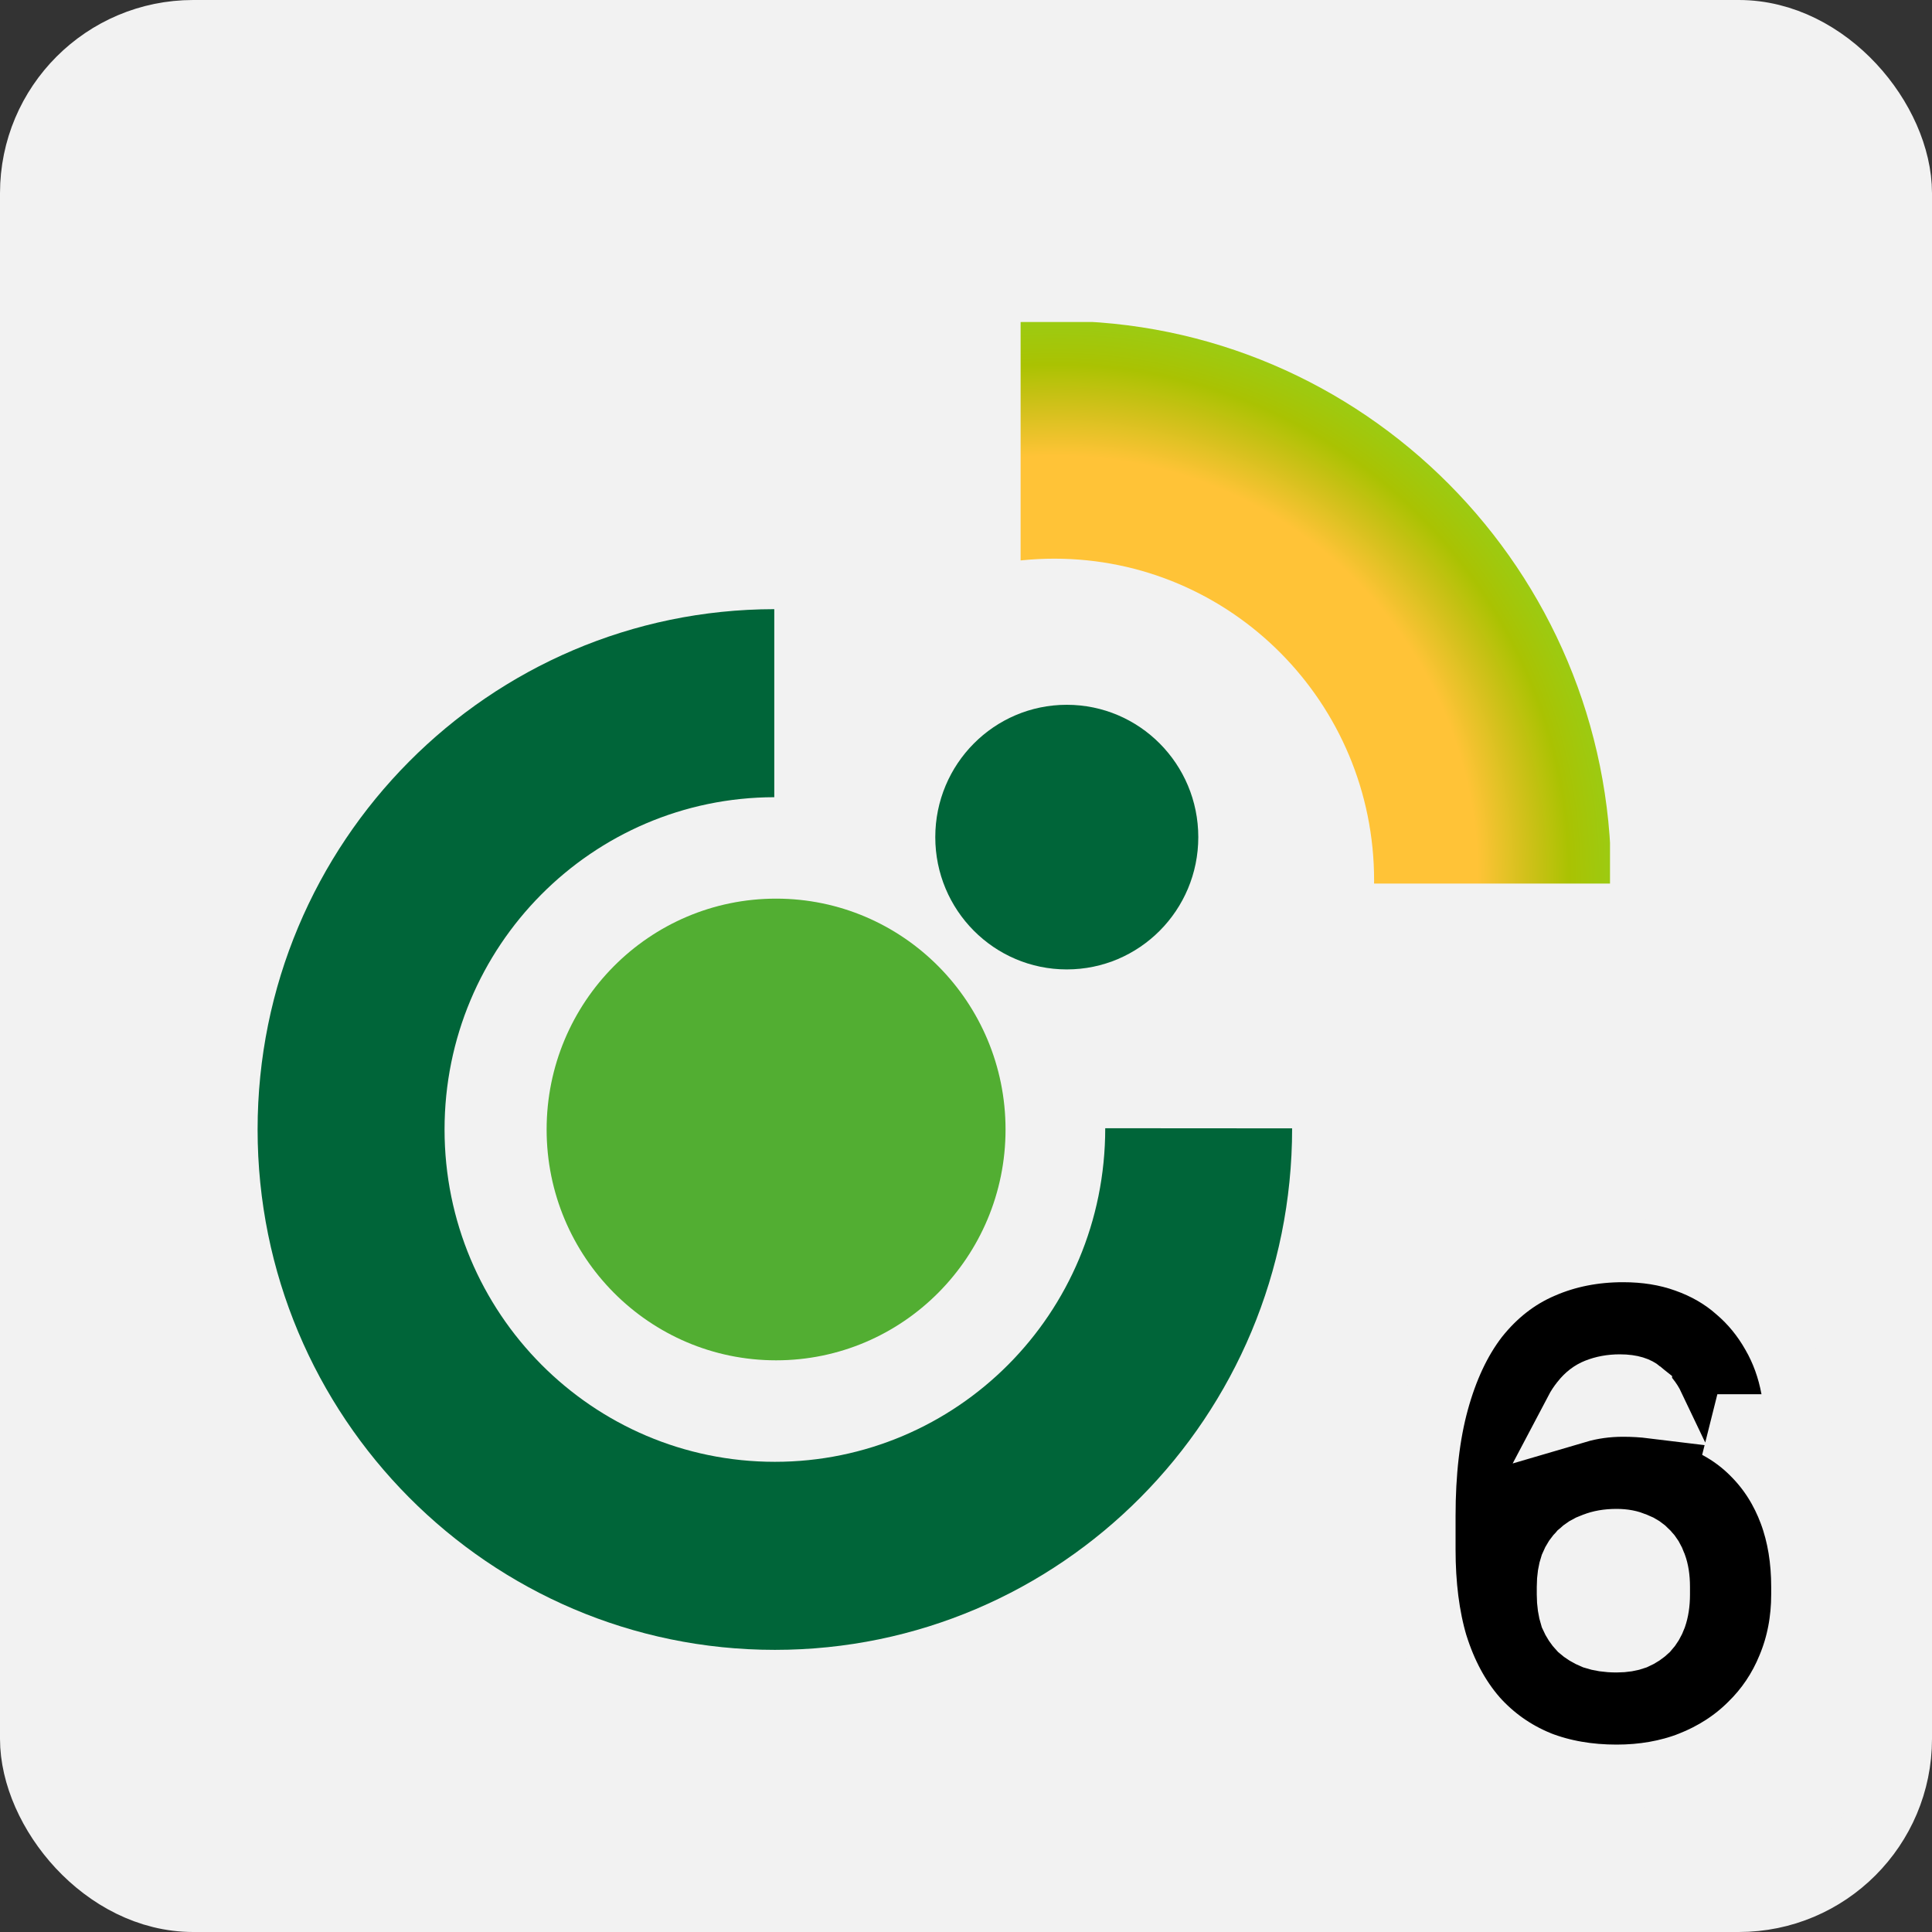
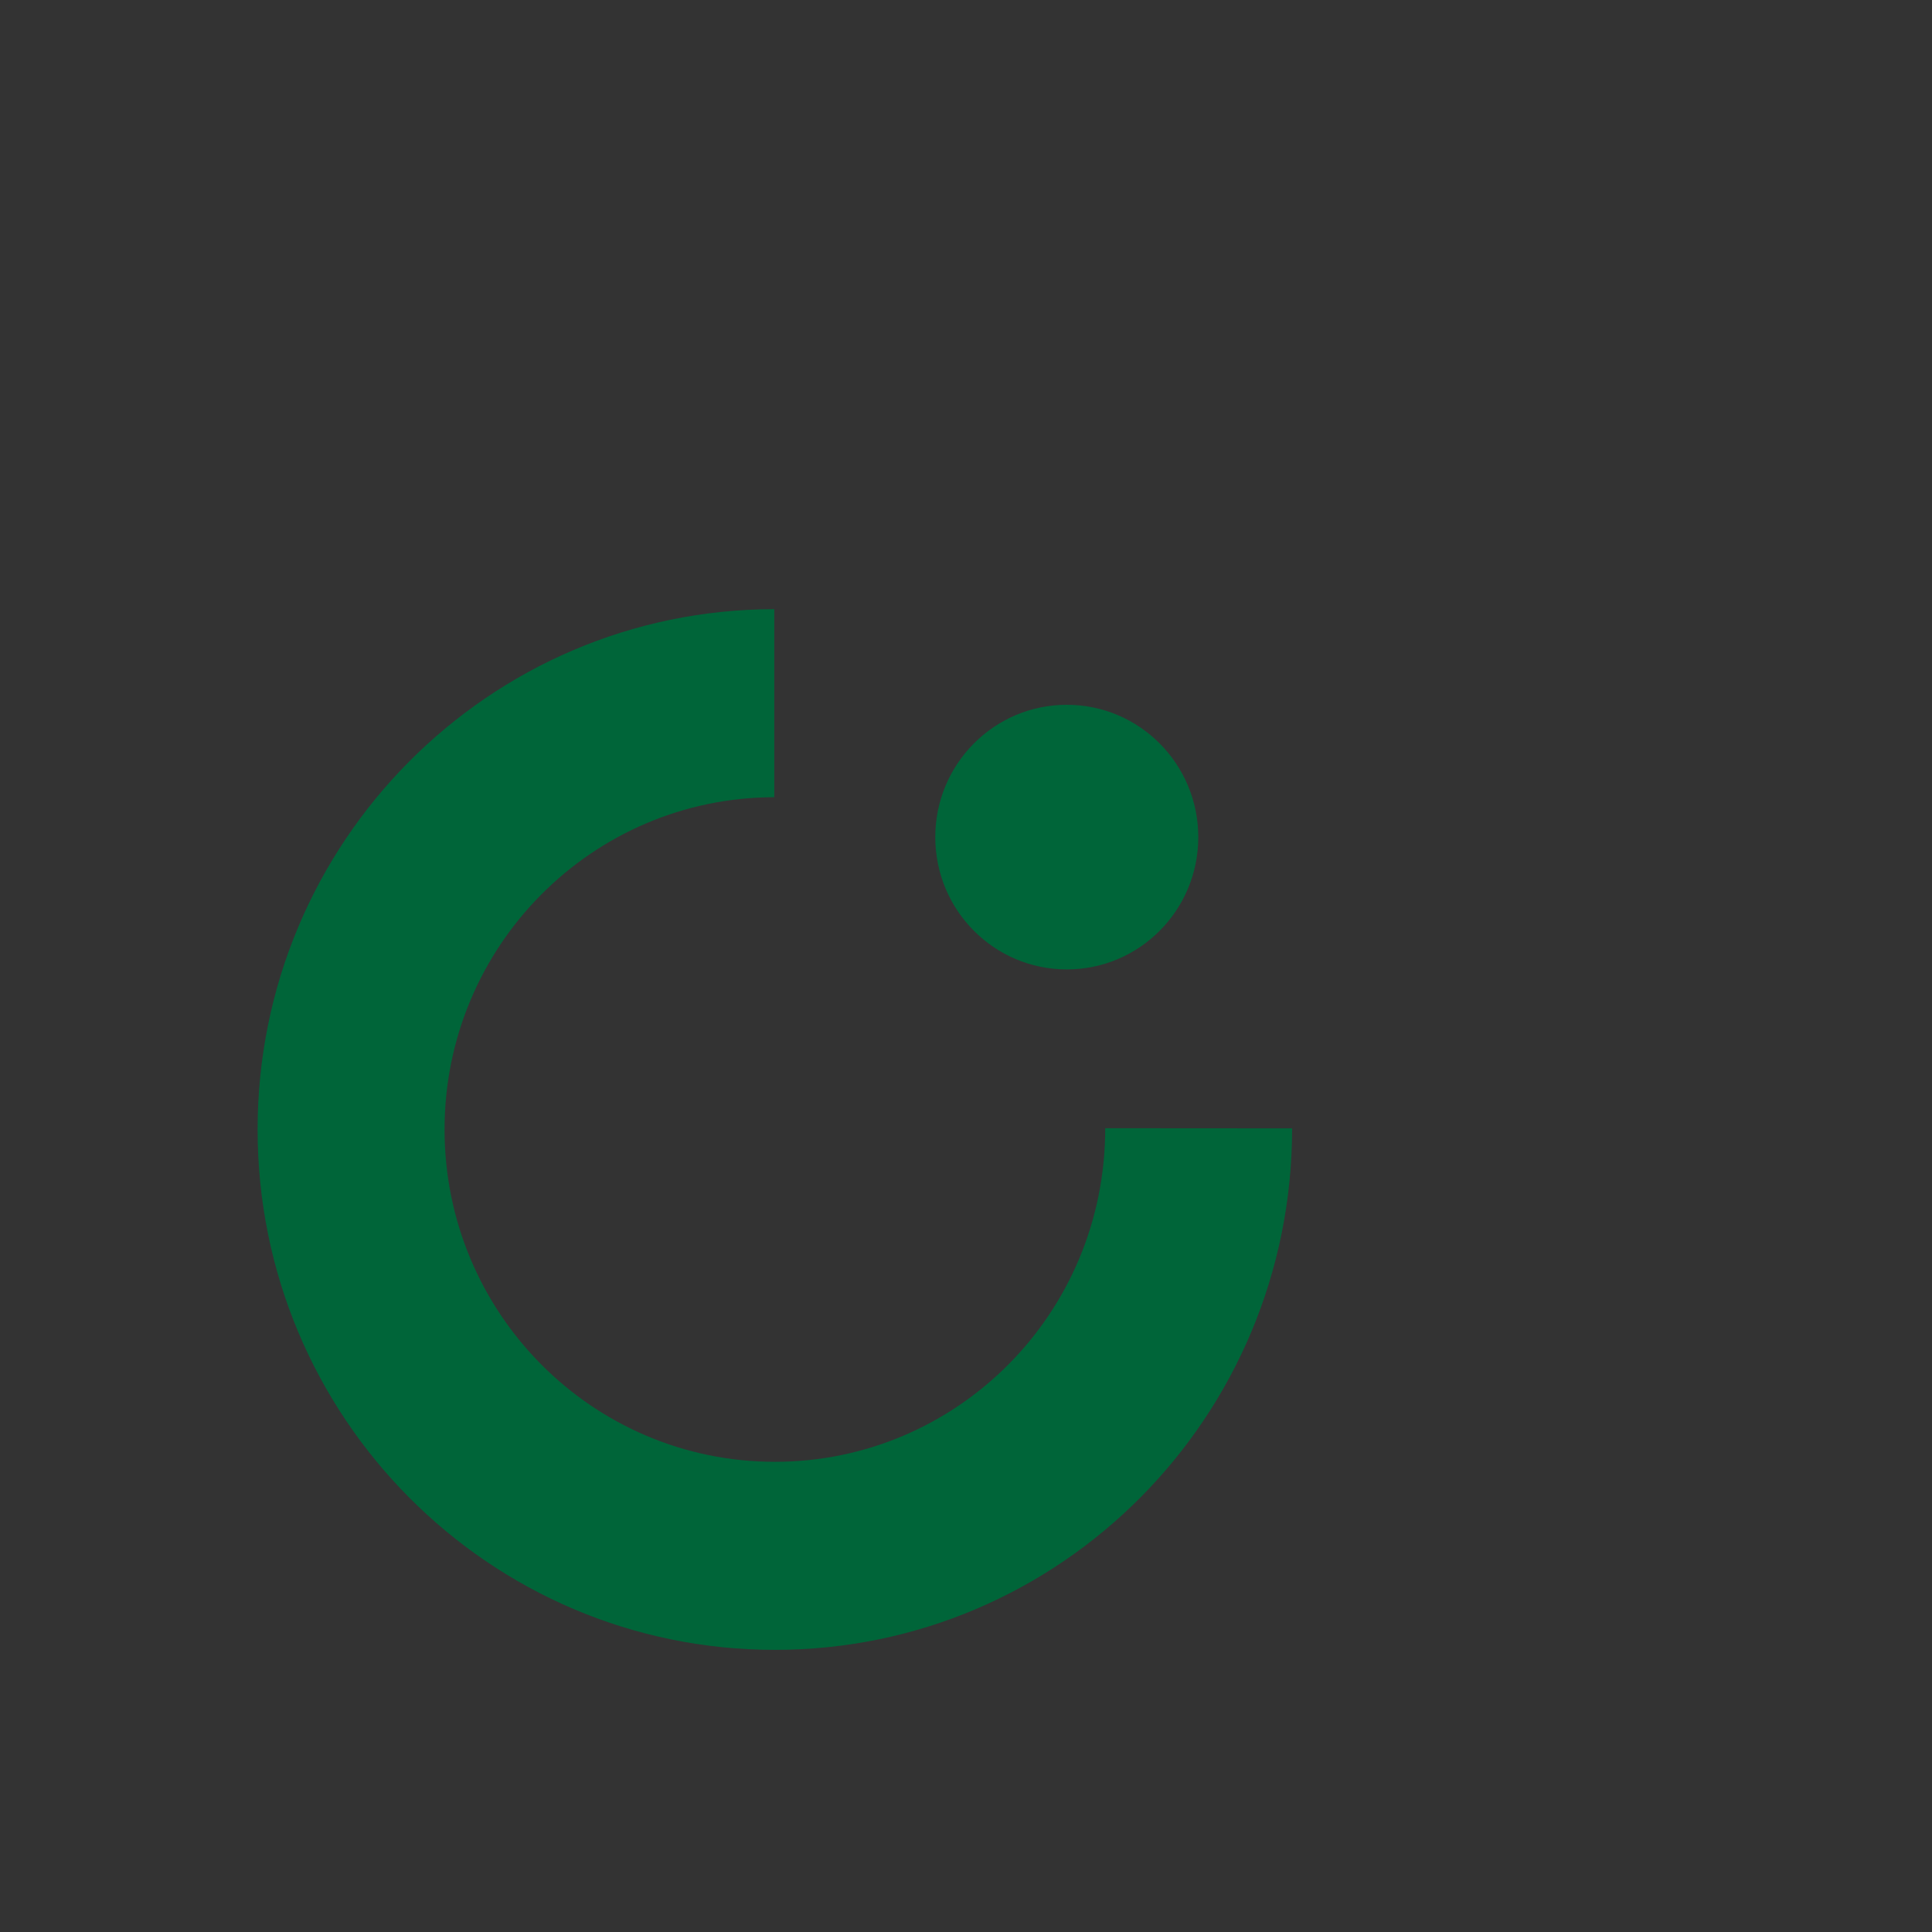
<svg xmlns="http://www.w3.org/2000/svg" width="30" height="30" viewBox="0 0 30 30" fill="none">
  <rect x="0" y="0" width="30" height="30" fill="#333333" stroke="none" />
-   <rect x="0.5" y="0.5" width="29" height="29" rx="2.5" fill="#F2F2F2" stroke="#F2F2F2" />
  <g clip-path="url(#clip0_3670_2580)">
    <path fill-rule="evenodd" clip-rule="evenodd" d="M16.415 4.982C11.665 4.982 7.813 8.857 7.813 13.636C7.813 18.415 11.665 22.29 16.415 22.29C21.166 22.29 25.018 18.415 25.018 13.636C25.018 8.857 21.166 4.982 16.415 4.982ZM16.372 18.665C13.63 18.665 11.406 16.428 11.406 13.67C11.406 10.911 13.63 8.675 16.372 8.675C19.114 8.675 21.337 10.911 21.337 13.67C21.337 16.428 19.114 18.665 16.372 18.665Z" fill="url(#paint0_radial_3670_2580)" />
  </g>
  <path fill-rule="evenodd" clip-rule="evenodd" d="M4 17.539C4 13.08 7.591 9.464 12.023 9.459V12.379C9.194 12.384 6.903 14.692 6.903 17.539C6.903 20.389 9.199 22.699 12.032 22.699C14.848 22.699 17.162 20.41 17.162 17.519L20.064 17.521C20.064 22.001 16.468 25.619 12.032 25.619C7.596 25.619 4 22.002 4 17.539Z" fill="#006539" />
-   <path d="M8.488 17.539C8.488 15.559 10.083 13.954 12.051 13.954C14.019 13.954 15.614 15.559 15.614 17.539C15.614 19.518 14.019 21.123 12.051 21.123C10.083 21.123 8.488 19.518 8.488 17.539Z" fill="#52AE32" />
  <path d="M14.523 12.999C14.523 11.864 15.437 10.944 16.565 10.944C17.693 10.944 18.607 11.864 18.607 12.999C18.607 14.134 17.693 15.053 16.565 15.053C15.437 15.053 14.523 14.134 14.523 12.999Z" fill="#006539" />
-   <path d="M26.253 27.386L26.253 27.387L26.258 27.384C26.613 27.242 26.924 27.044 27.183 26.786C27.445 26.532 27.646 26.232 27.785 25.89C27.932 25.538 28.003 25.159 28.003 24.76V24.64C28.003 24.225 27.942 23.838 27.811 23.486L27.343 23.66L27.811 23.486C27.682 23.139 27.492 22.834 27.239 22.579C27.072 22.407 26.88 22.264 26.667 22.15H27.352H27.953L27.844 21.559C27.788 21.255 27.687 20.971 27.537 20.712C27.39 20.452 27.205 20.224 26.981 20.033C26.75 19.828 26.48 19.675 26.18 19.569C25.878 19.46 25.55 19.41 25.203 19.41C24.755 19.41 24.333 19.491 23.944 19.661C23.548 19.83 23.21 20.098 22.931 20.449L22.931 20.449L22.927 20.454C22.651 20.812 22.45 21.252 22.311 21.757C22.169 22.272 22.102 22.869 22.102 23.54V24.06C22.102 24.608 22.163 25.105 22.293 25.543L22.293 25.543L22.296 25.551C22.433 25.984 22.633 26.364 22.905 26.678L22.905 26.678L22.909 26.683C23.18 26.986 23.506 27.217 23.882 27.372L23.882 27.372L23.89 27.376C24.263 27.522 24.67 27.59 25.102 27.59C25.51 27.59 25.895 27.525 26.253 27.386ZM25.474 21.614C25.562 21.683 25.62 21.757 25.658 21.837C25.511 21.819 25.358 21.81 25.203 21.81C24.954 21.81 24.713 21.843 24.482 21.911C24.511 21.856 24.54 21.812 24.57 21.777L24.57 21.777L24.576 21.768C24.647 21.678 24.72 21.625 24.798 21.594C24.901 21.553 25.018 21.53 25.152 21.53C25.343 21.53 25.427 21.575 25.464 21.605L25.464 21.606L25.474 21.614ZM24.535 24.125L24.54 24.119L24.546 24.114C24.595 24.064 24.659 24.023 24.747 23.992L24.756 23.989L24.765 23.986C24.851 23.952 24.961 23.93 25.102 23.93C25.218 23.93 25.306 23.95 25.376 23.98L25.385 23.984L25.395 23.987C25.465 24.014 25.521 24.052 25.568 24.102L25.573 24.108L25.579 24.114C25.618 24.153 25.658 24.212 25.69 24.304L25.69 24.304L25.693 24.311C25.723 24.393 25.742 24.5 25.742 24.64V24.76C25.742 24.897 25.723 25.01 25.691 25.102C25.661 25.185 25.621 25.25 25.573 25.302C25.524 25.349 25.463 25.392 25.385 25.426C25.312 25.453 25.22 25.47 25.102 25.47C24.959 25.47 24.846 25.451 24.756 25.421C24.662 25.383 24.593 25.338 24.54 25.291C24.488 25.237 24.445 25.173 24.41 25.093C24.381 25.002 24.363 24.893 24.363 24.76V24.64C24.363 24.504 24.382 24.398 24.41 24.317C24.446 24.227 24.49 24.167 24.535 24.125Z" fill="black" stroke="#F2F2F2" />
  <defs>
    <radialGradient id="paint0_radial_3670_2580" cx="0" cy="0" r="1" gradientUnits="userSpaceOnUse" gradientTransform="translate(16.415 13.636) scale(8.602 8.654)">
      <stop offset="0" stop-color="#FFC337" />
      <stop offset="0.34" stop-color="#FFC337" />
      <stop offset="0.758" stop-color="#FFC337" />
      <stop offset="0.844" stop-color="#D2C11B" />
      <stop offset="0.922" stop-color="#AAC202" />
      <stop offset="0.998" stop-color="#9CCB12" />
    </radialGradient>
    <clipPath id="clip0_3670_2580">
-       <rect width="9.152" height="8.72" fill="white" transform="translate(15.848 5)" />
-     </clipPath>
+       </clipPath>
  </defs>
</svg>